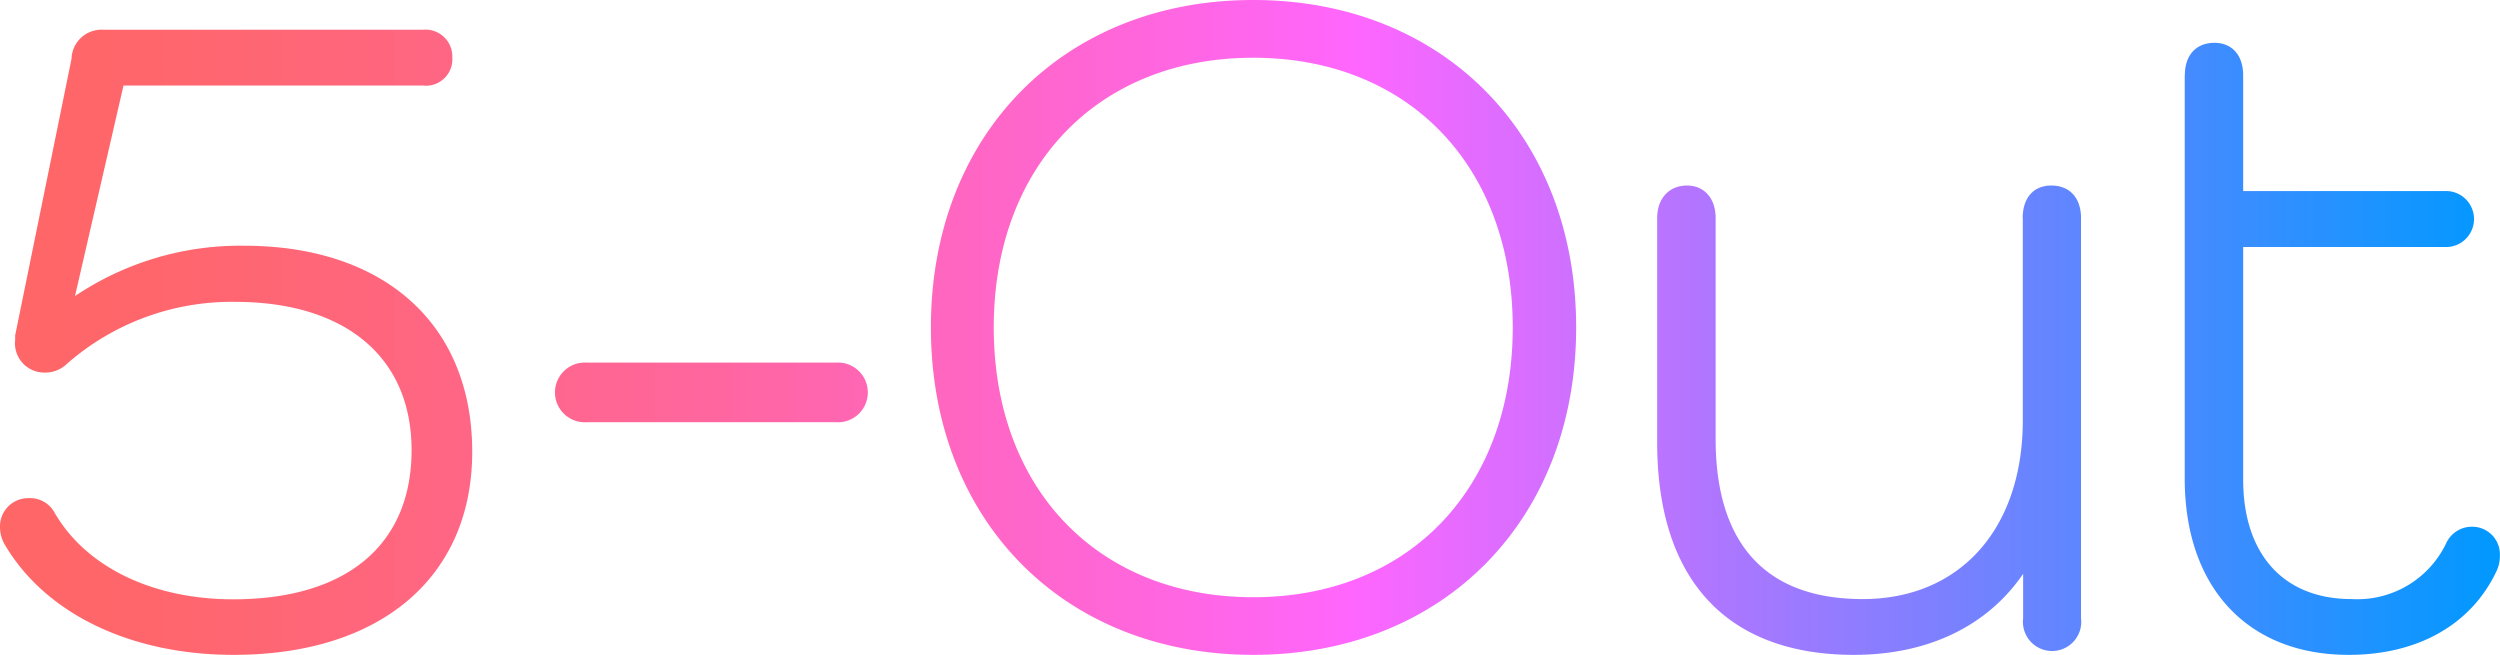
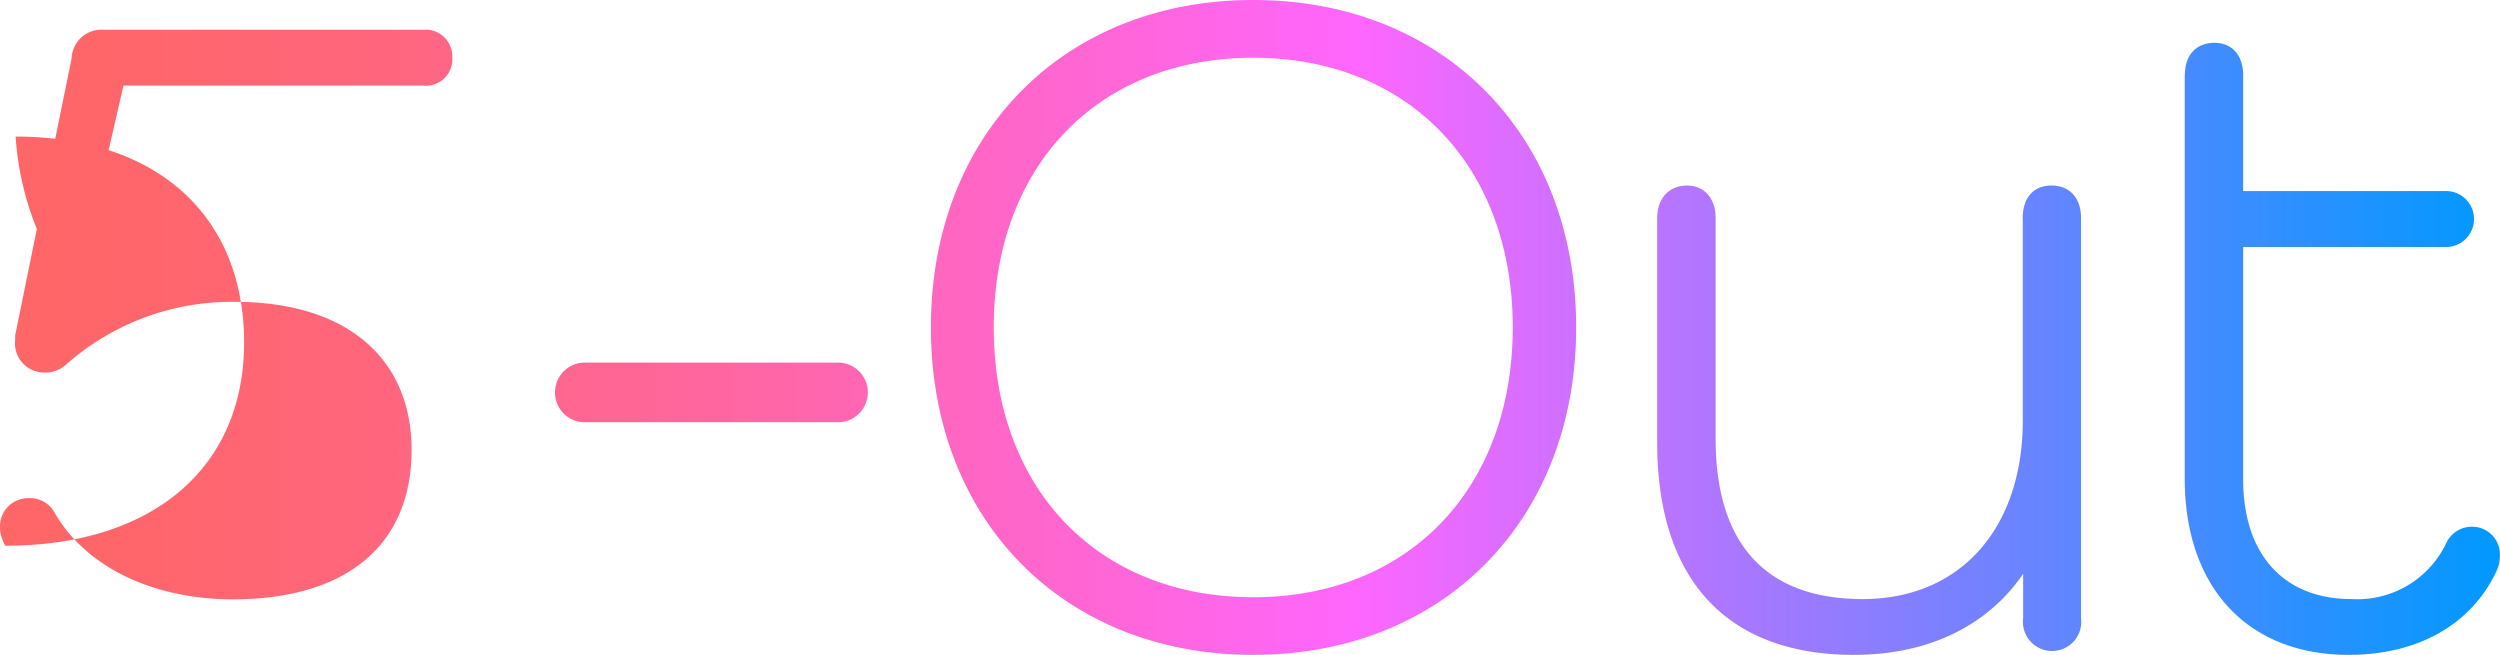
<svg xmlns="http://www.w3.org/2000/svg" id="Layer_1" data-name="Layer 1" viewBox="0 0 216 56.58">
  <defs>
    <style>.cls-1{fill:url(#linear-gradient);}</style>
    <linearGradient id="linear-gradient" x1="71.82" y1="72.21" x2="287.82" y2="72.21" gradientUnits="userSpaceOnUse">
      <stop offset="0" stop-color="#f66" />
      <stop offset="0.07" stop-color="#ff666d" />
      <stop offset="0.16" stop-color="#ff667f" />
      <stop offset="0.28" stop-color="#ff669d" />
      <stop offset="0.4" stop-color="#ff66c7" />
      <stop offset="0.54" stop-color="#ff66fc" />
      <stop offset="0.54" stop-color="#f6f" />
      <stop offset="1" stop-color="#09f" />
      <stop offset="1" stop-color="#09f" />
    </linearGradient>
  </defs>
-   <path class="cls-1" d="M122.51,75.25a2.58,2.58,0,1,0,0,5.15h21.55a2.58,2.58,0,1,0,0-5.15ZM246.59,62.76V80.23c0,9.38-5.43,15.45-13.83,15.45s-12.71-4.79-12.71-13.85V62.76c0-1.73-1-2.81-2.48-2.81S215,61,215,62.76V82.15c0,11.84,6,18.35,17,18.35,6.37,0,11.51-2.46,14.62-7v3.83a2.52,2.52,0,1,0,5,0V62.76c0-1.76-1-2.81-2.56-2.81s-2.48,1.08-2.48,2.81m14-12.34V85.27c0,9.4,5.43,15.23,14.17,15.23,6,0,10.61-2.64,12.77-7.24a3,3,0,0,0,.29-1.34,2.39,2.39,0,0,0-2.4-2.49,2.44,2.44,0,0,0-2.26,1.47A8.51,8.51,0,0,1,275,95.68c-5.87,0-9.37-3.86-9.37-10.33V65.26H283a2.42,2.42,0,1,0,0-4.83H265.63v-10c0-1.73-.95-2.81-2.48-2.81s-2.56,1-2.56,2.81M80.75,46.49A2.59,2.59,0,0,0,78,49l-4.87,23.9v.39a2.53,2.53,0,0,0,2.56,2.82,2.68,2.68,0,0,0,1.93-.77A21.6,21.6,0,0,1,92.12,70c9.55,0,15.26,4.79,15.26,12.81,0,8.19-5.62,12.89-15.42,12.89-6.95,0-12.7-2.79-15.41-7.46a2.41,2.41,0,0,0-2.25-1.28,2.44,2.44,0,0,0-2.48,2.5,3,3,0,0,0,.47,1.61C75.83,97,83.18,100.5,92,100.5c12.72,0,20.62-6.72,20.62-17.55,0-11-7.57-17.8-19.74-17.8A25.59,25.59,0,0,0,78.3,69.5l4.19-18.19h25.86a2.28,2.28,0,0,0,2.55-2.41,2.32,2.32,0,0,0-2.55-2.41Zm76.93,25.72c0-13.93,9-23.3,22.42-23.3s22.42,9.37,22.42,23.3-9,23.31-22.42,23.31-22.42-9.37-22.42-23.31M180.1,43.92c-16.4,0-27.85,11.64-27.85,28.29S163.7,100.5,180.1,100.5,208,88.87,208,72.21,196.5,43.92,180.1,43.92Z" transform="translate(-71.82 -43.92)" />
+   <path class="cls-1" d="M122.51,75.25a2.58,2.58,0,1,0,0,5.15h21.55a2.58,2.58,0,1,0,0-5.15ZM246.59,62.76V80.23c0,9.38-5.43,15.45-13.83,15.45s-12.71-4.79-12.71-13.85V62.76c0-1.73-1-2.81-2.48-2.81S215,61,215,62.76V82.15c0,11.84,6,18.35,17,18.35,6.37,0,11.51-2.46,14.62-7v3.83a2.52,2.52,0,1,0,5,0V62.76c0-1.76-1-2.81-2.56-2.81s-2.48,1.08-2.48,2.81m14-12.34V85.27c0,9.4,5.43,15.23,14.17,15.23,6,0,10.61-2.64,12.77-7.24a3,3,0,0,0,.29-1.34,2.39,2.39,0,0,0-2.4-2.49,2.44,2.44,0,0,0-2.26,1.47A8.51,8.51,0,0,1,275,95.68c-5.87,0-9.37-3.86-9.37-10.33V65.26H283a2.42,2.42,0,1,0,0-4.83H265.63v-10c0-1.73-.95-2.81-2.48-2.81s-2.56,1-2.56,2.81M80.75,46.49A2.59,2.59,0,0,0,78,49l-4.87,23.9v.39a2.53,2.53,0,0,0,2.56,2.82,2.68,2.68,0,0,0,1.93-.77A21.6,21.6,0,0,1,92.12,70c9.55,0,15.26,4.79,15.26,12.81,0,8.19-5.62,12.89-15.42,12.89-6.95,0-12.7-2.79-15.41-7.46a2.41,2.41,0,0,0-2.25-1.28,2.44,2.44,0,0,0-2.48,2.5,3,3,0,0,0,.47,1.61c12.72,0,20.62-6.72,20.62-17.55,0-11-7.57-17.8-19.74-17.8A25.59,25.59,0,0,0,78.3,69.5l4.19-18.19h25.86a2.28,2.28,0,0,0,2.55-2.41,2.32,2.32,0,0,0-2.55-2.41Zm76.93,25.72c0-13.93,9-23.3,22.42-23.3s22.42,9.37,22.42,23.3-9,23.31-22.42,23.31-22.42-9.37-22.42-23.31M180.1,43.92c-16.4,0-27.85,11.64-27.85,28.29S163.7,100.5,180.1,100.5,208,88.87,208,72.21,196.5,43.92,180.1,43.92Z" transform="translate(-71.82 -43.92)" />
</svg>